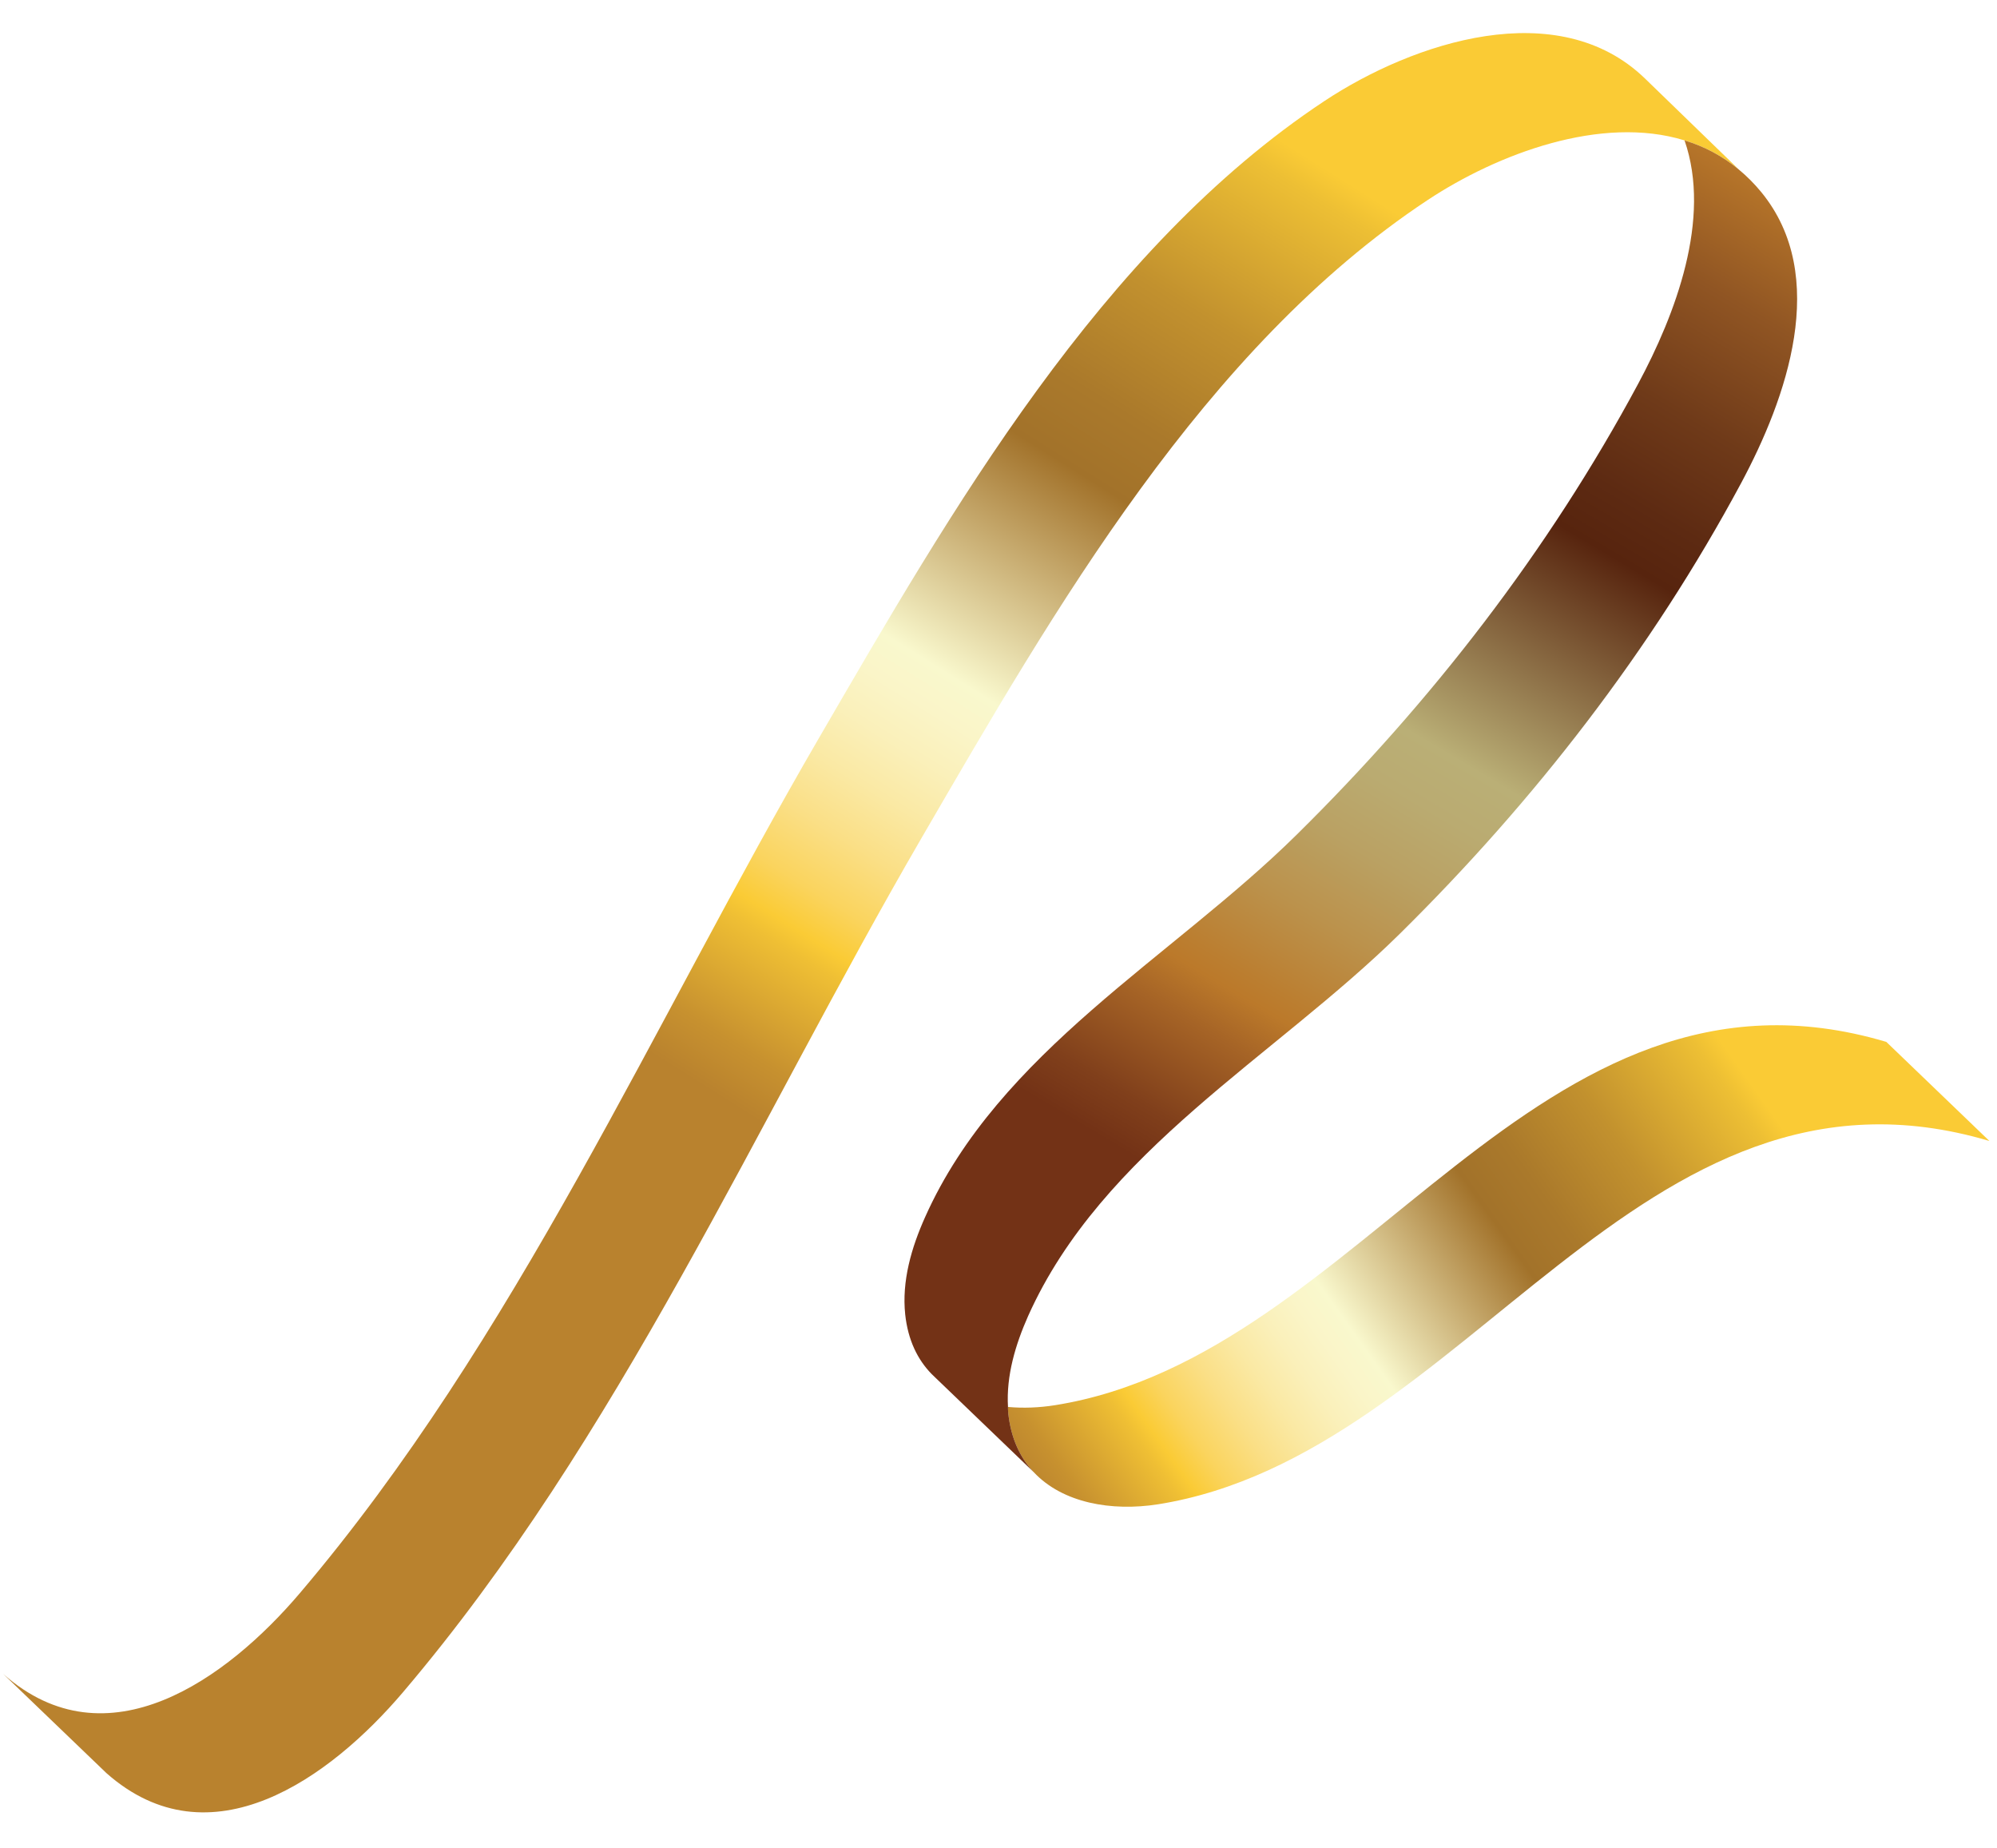
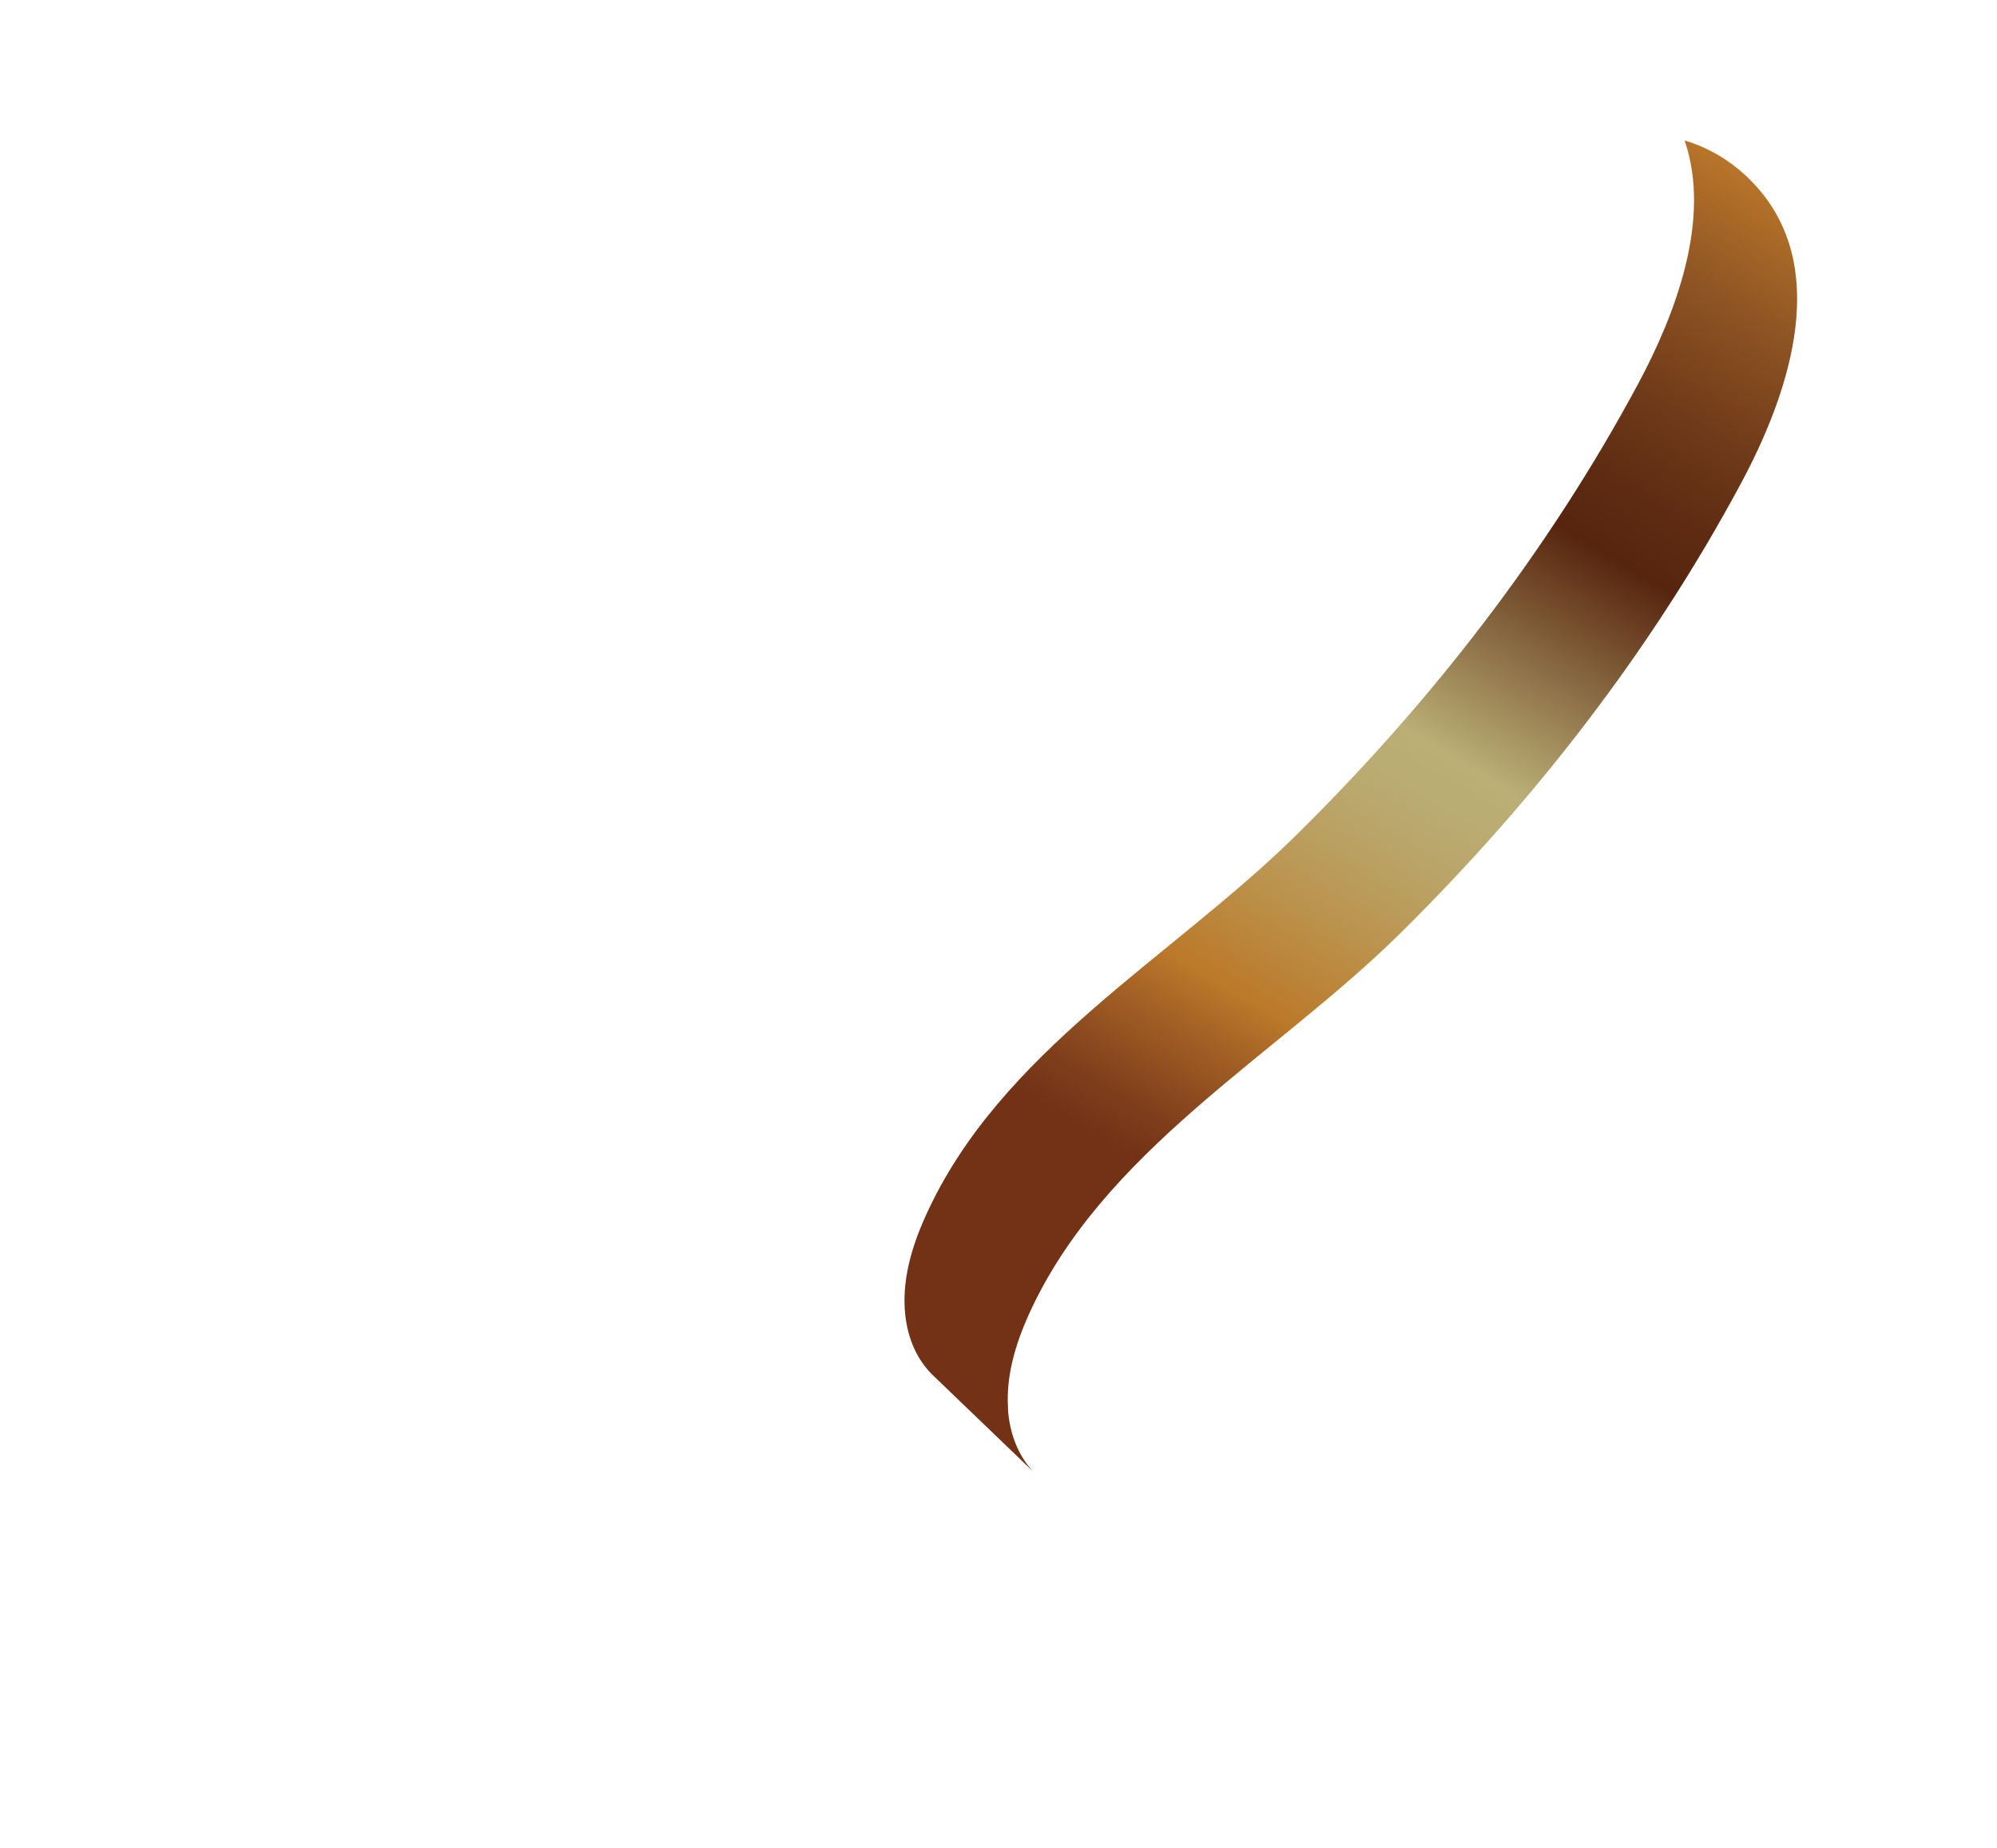
<svg xmlns="http://www.w3.org/2000/svg" width="241" height="223" viewBox="0 0 241 223" fill="none">
-   <path d="M121.681 170.559C121.657 170.282 121.631 170.006 121.643 169.757C123.492 169.925 125.411 169.847 127.3 169.549C164.726 163.605 185.264 113.123 227.641 125.71L240.084 137.667C197.708 125.079 177.17 175.561 139.743 181.505C134.152 182.377 128.264 181.361 124.761 177.637L124.671 177.549C123.083 175.821 122 173.51 121.681 170.559Z" fill="url(#paint0_linear_1464_5052)" />
-   <path d="M36.172 192.241C62.247 161.569 78.744 123.603 98.847 89.022C114.756 61.64 132.866 30.03 159.852 12.176C170.596 5.074 188.034 -0.672 198.519 9.473L209.871 20.477C207.865 18.807 205.658 17.655 203.297 16.941C193.23 13.838 180.721 18.564 172.295 24.133C145.311 41.985 127.2 73.598 111.28 100.993C91.187 135.561 74.68 173.539 48.616 204.198C39.859 214.498 25.384 225.037 12.842 213.935L0.397 201.979C12.94 213.08 27.414 202.541 36.172 192.241Z" fill="url(#paint1_linear_1464_5052)" />
  <path d="M203.294 16.941C205.654 17.656 207.862 18.808 209.868 20.477C210.813 21.259 211.709 22.159 212.551 23.179C220.875 33.333 215.577 48.112 210.122 58.286C199.319 78.414 185.168 96.655 168.917 112.68C153.881 127.498 133.011 138.85 124.077 158.781C122.543 162.238 121.421 165.988 121.645 169.758C121.633 170.007 121.66 170.283 121.684 170.56C122.002 173.512 123.085 175.822 124.674 177.55L113.232 166.558L112.435 165.79C110.734 164.055 109.576 161.688 109.242 158.604C108.814 154.581 109.987 150.533 111.656 146.822C120.576 126.879 141.45 115.552 156.483 100.712C172.736 84.687 186.877 66.454 197.689 46.318C202.193 37.93 206.581 26.41 203.294 16.941Z" fill="url(#paint2_linear_1464_5052)" />
  <defs>
    <linearGradient id="paint0_linear_1464_5052" x1="130.636" y1="189.365" x2="213.683" y2="130.417" gradientUnits="userSpaceOnUse">
      <stop offset="0.001" stop-color="#B9822E" />
      <stop offset="0.048" stop-color="#C7912F" />
      <stop offset="0.143" stop-color="#EFBF34" />
      <stop offset="0.162" stop-color="#FACB35" />
      <stop offset="0.199" stop-color="#FAD45E" />
      <stop offset="0.252" stop-color="#FADF86" />
      <stop offset="0.302" stop-color="#FAE9A4" />
      <stop offset="0.348" stop-color="#FAF0BA" />
      <stop offset="0.39" stop-color="#FAF5C8" />
      <stop offset="0.424" stop-color="#F9F8CD" />
      <stop offset="0.636" stop-color="#A2722A" />
      <stop offset="0.701" stop-color="#AA792B" />
      <stop offset="0.811" stop-color="#C2912E" />
      <stop offset="0.952" stop-color="#EDBF34" />
      <stop offset="0.979" stop-color="#FACB35" />
    </linearGradient>
    <linearGradient id="paint1_linear_1464_5052" x1="90.373" y1="134.712" x2="163.148" y2="18.944" gradientUnits="userSpaceOnUse">
      <stop offset="0.001" stop-color="#B9822E" />
      <stop offset="0.048" stop-color="#C7912F" />
      <stop offset="0.143" stop-color="#EFBF34" />
      <stop offset="0.162" stop-color="#FACB35" />
      <stop offset="0.199" stop-color="#FAD45E" />
      <stop offset="0.252" stop-color="#FADF86" />
      <stop offset="0.302" stop-color="#FAE9A4" />
      <stop offset="0.348" stop-color="#FAF0BA" />
      <stop offset="0.39" stop-color="#FAF5C8" />
      <stop offset="0.424" stop-color="#F9F8CD" />
      <stop offset="0.636" stop-color="#A2722A" />
      <stop offset="0.701" stop-color="#AA792B" />
      <stop offset="0.811" stop-color="#C2912E" />
      <stop offset="0.952" stop-color="#EDBF34" />
      <stop offset="0.979" stop-color="#FACB35" />
    </linearGradient>
    <linearGradient id="paint2_linear_1464_5052" x1="138.172" y1="140.519" x2="212.179" y2="16.394" gradientUnits="userSpaceOnUse">
      <stop offset="0.001" stop-color="#733216" />
      <stop offset="0.042" stop-color="#803F1B" />
      <stop offset="0.123" stop-color="#A66426" />
      <stop offset="0.162" stop-color="#BB792A" />
      <stop offset="0.181" stop-color="#BB7E30" />
      <stop offset="0.251" stop-color="#BB924C" />
      <stop offset="0.317" stop-color="#BAA163" />
      <stop offset="0.377" stop-color="#BAAB71" />
      <stop offset="0.424" stop-color="#BAAF76" />
      <stop offset="0.636" stop-color="#57240E" />
      <stop offset="0.684" stop-color="#5D2A12" />
      <stop offset="0.766" stop-color="#6F3A19" />
      <stop offset="0.871" stop-color="#905523" />
      <stop offset="0.979" stop-color="#BB792A" />
    </linearGradient>
  </defs>
</svg>